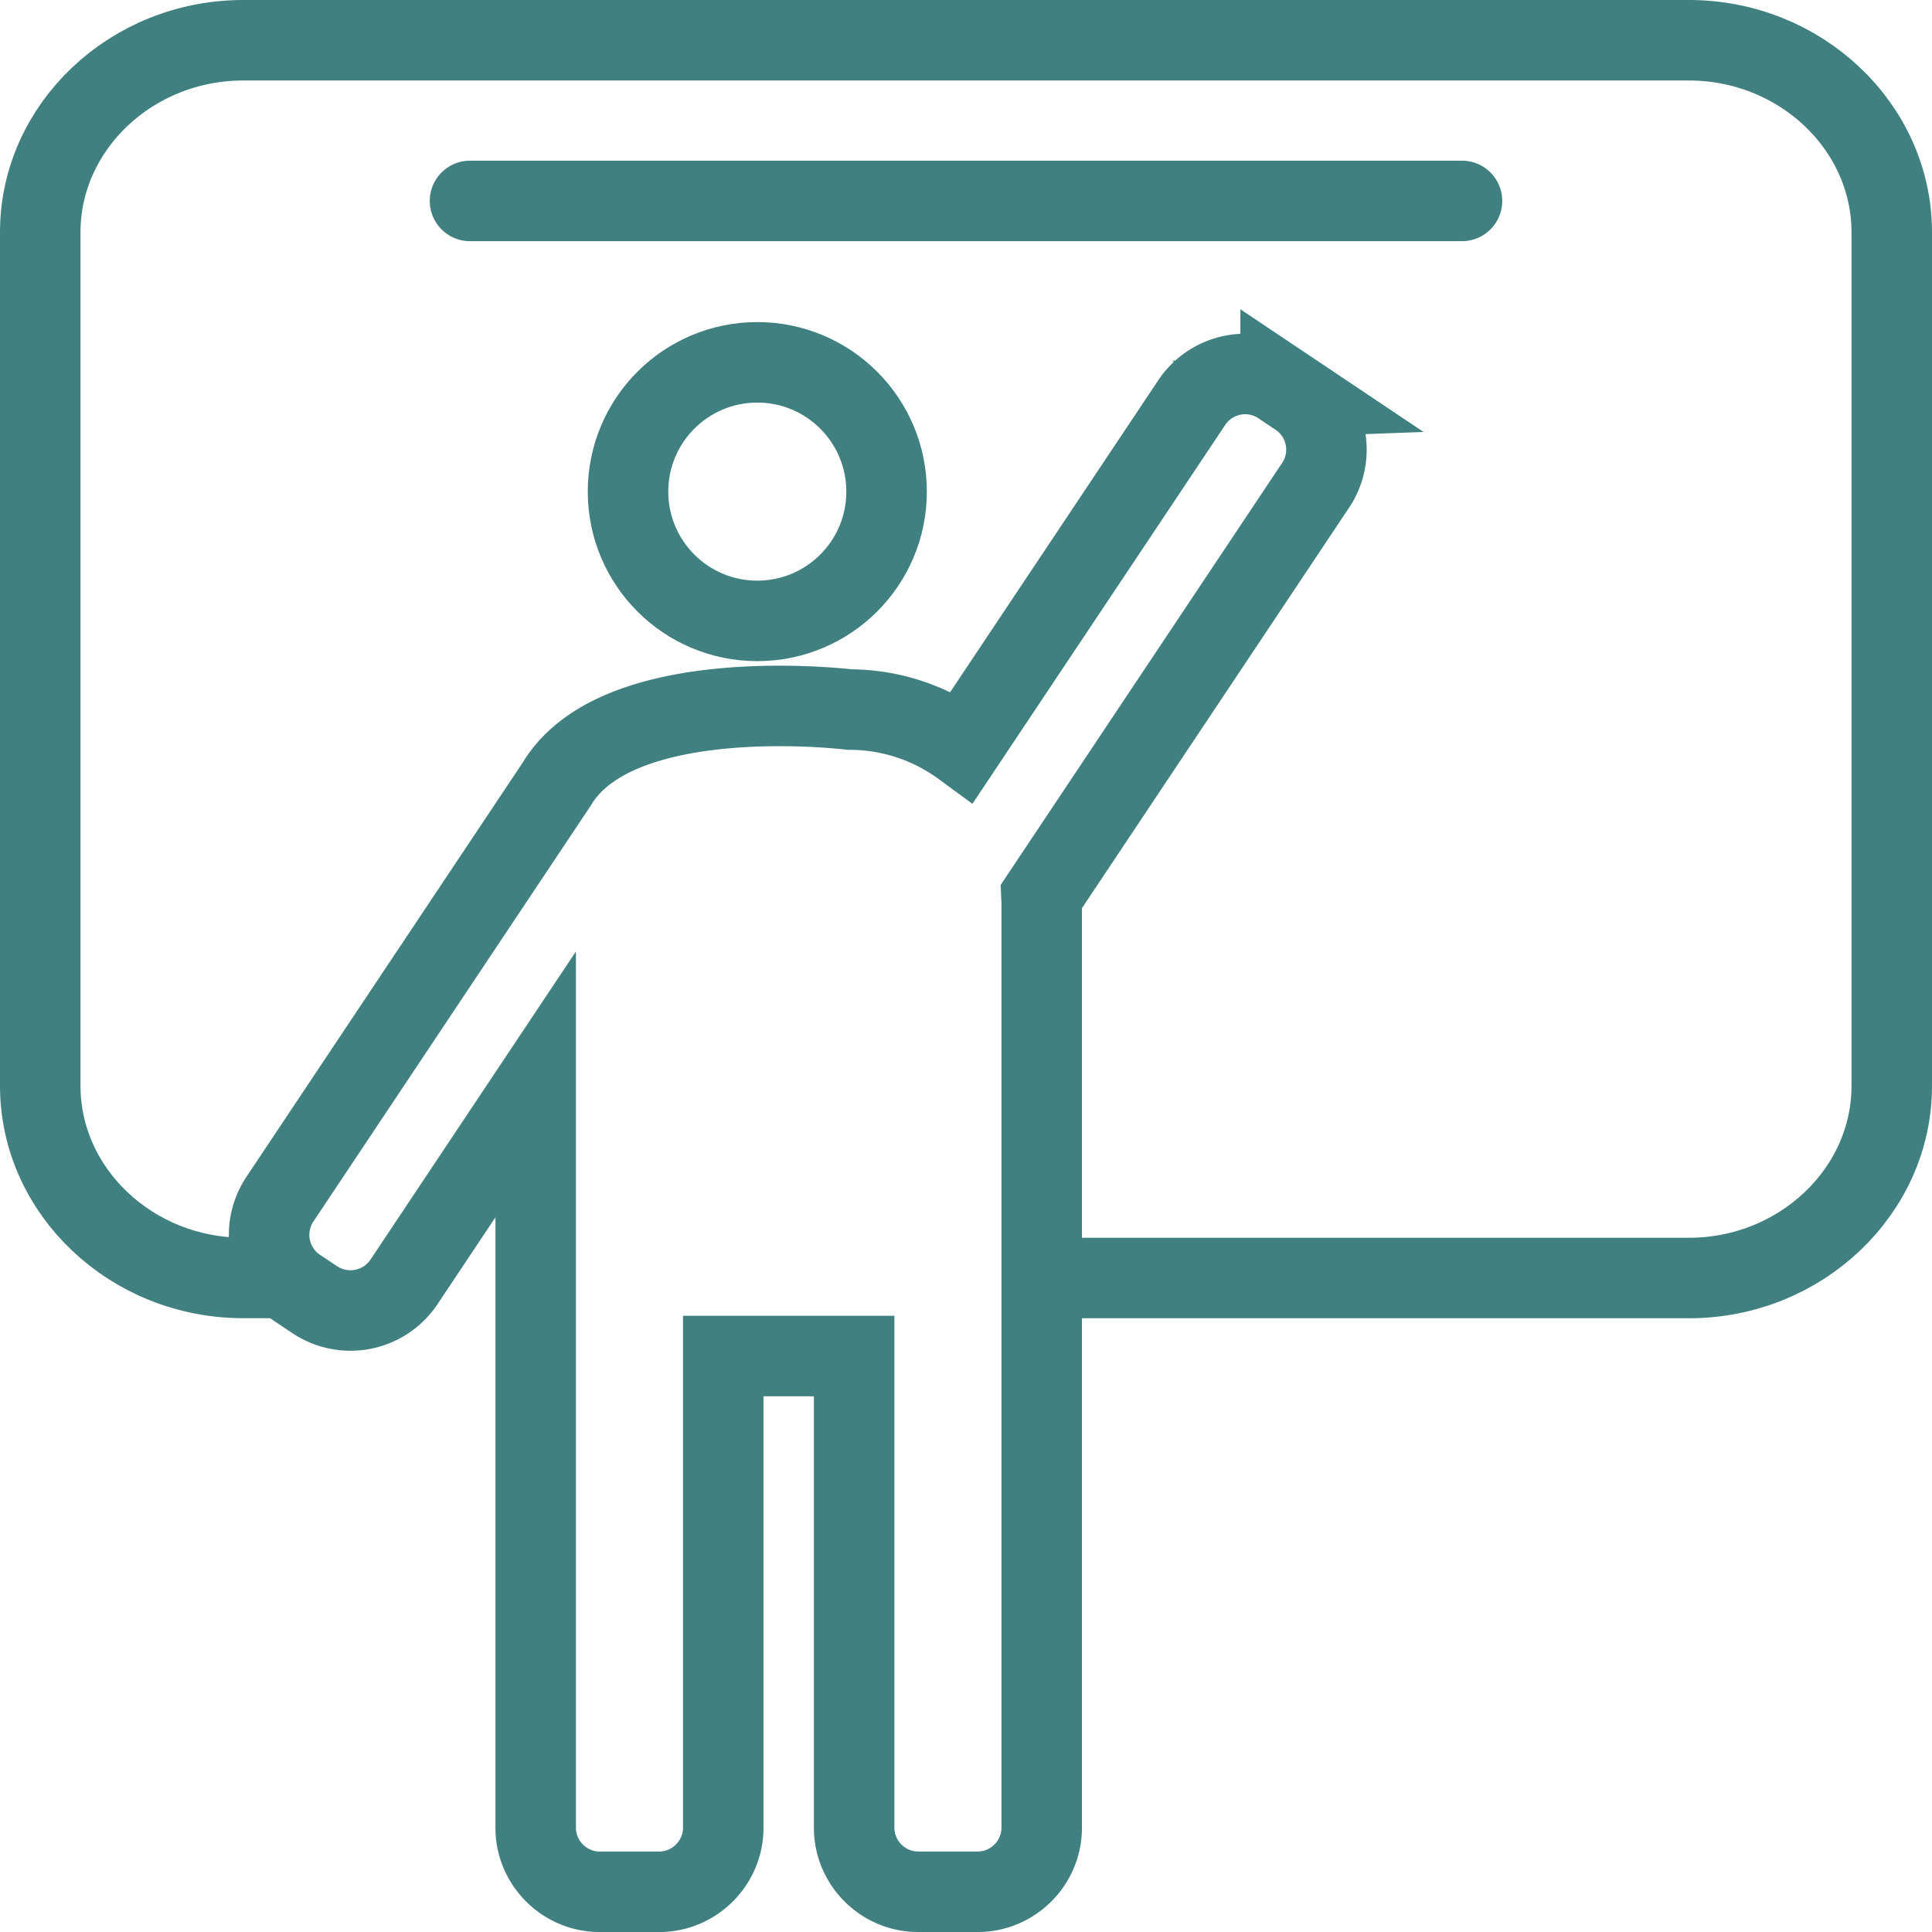
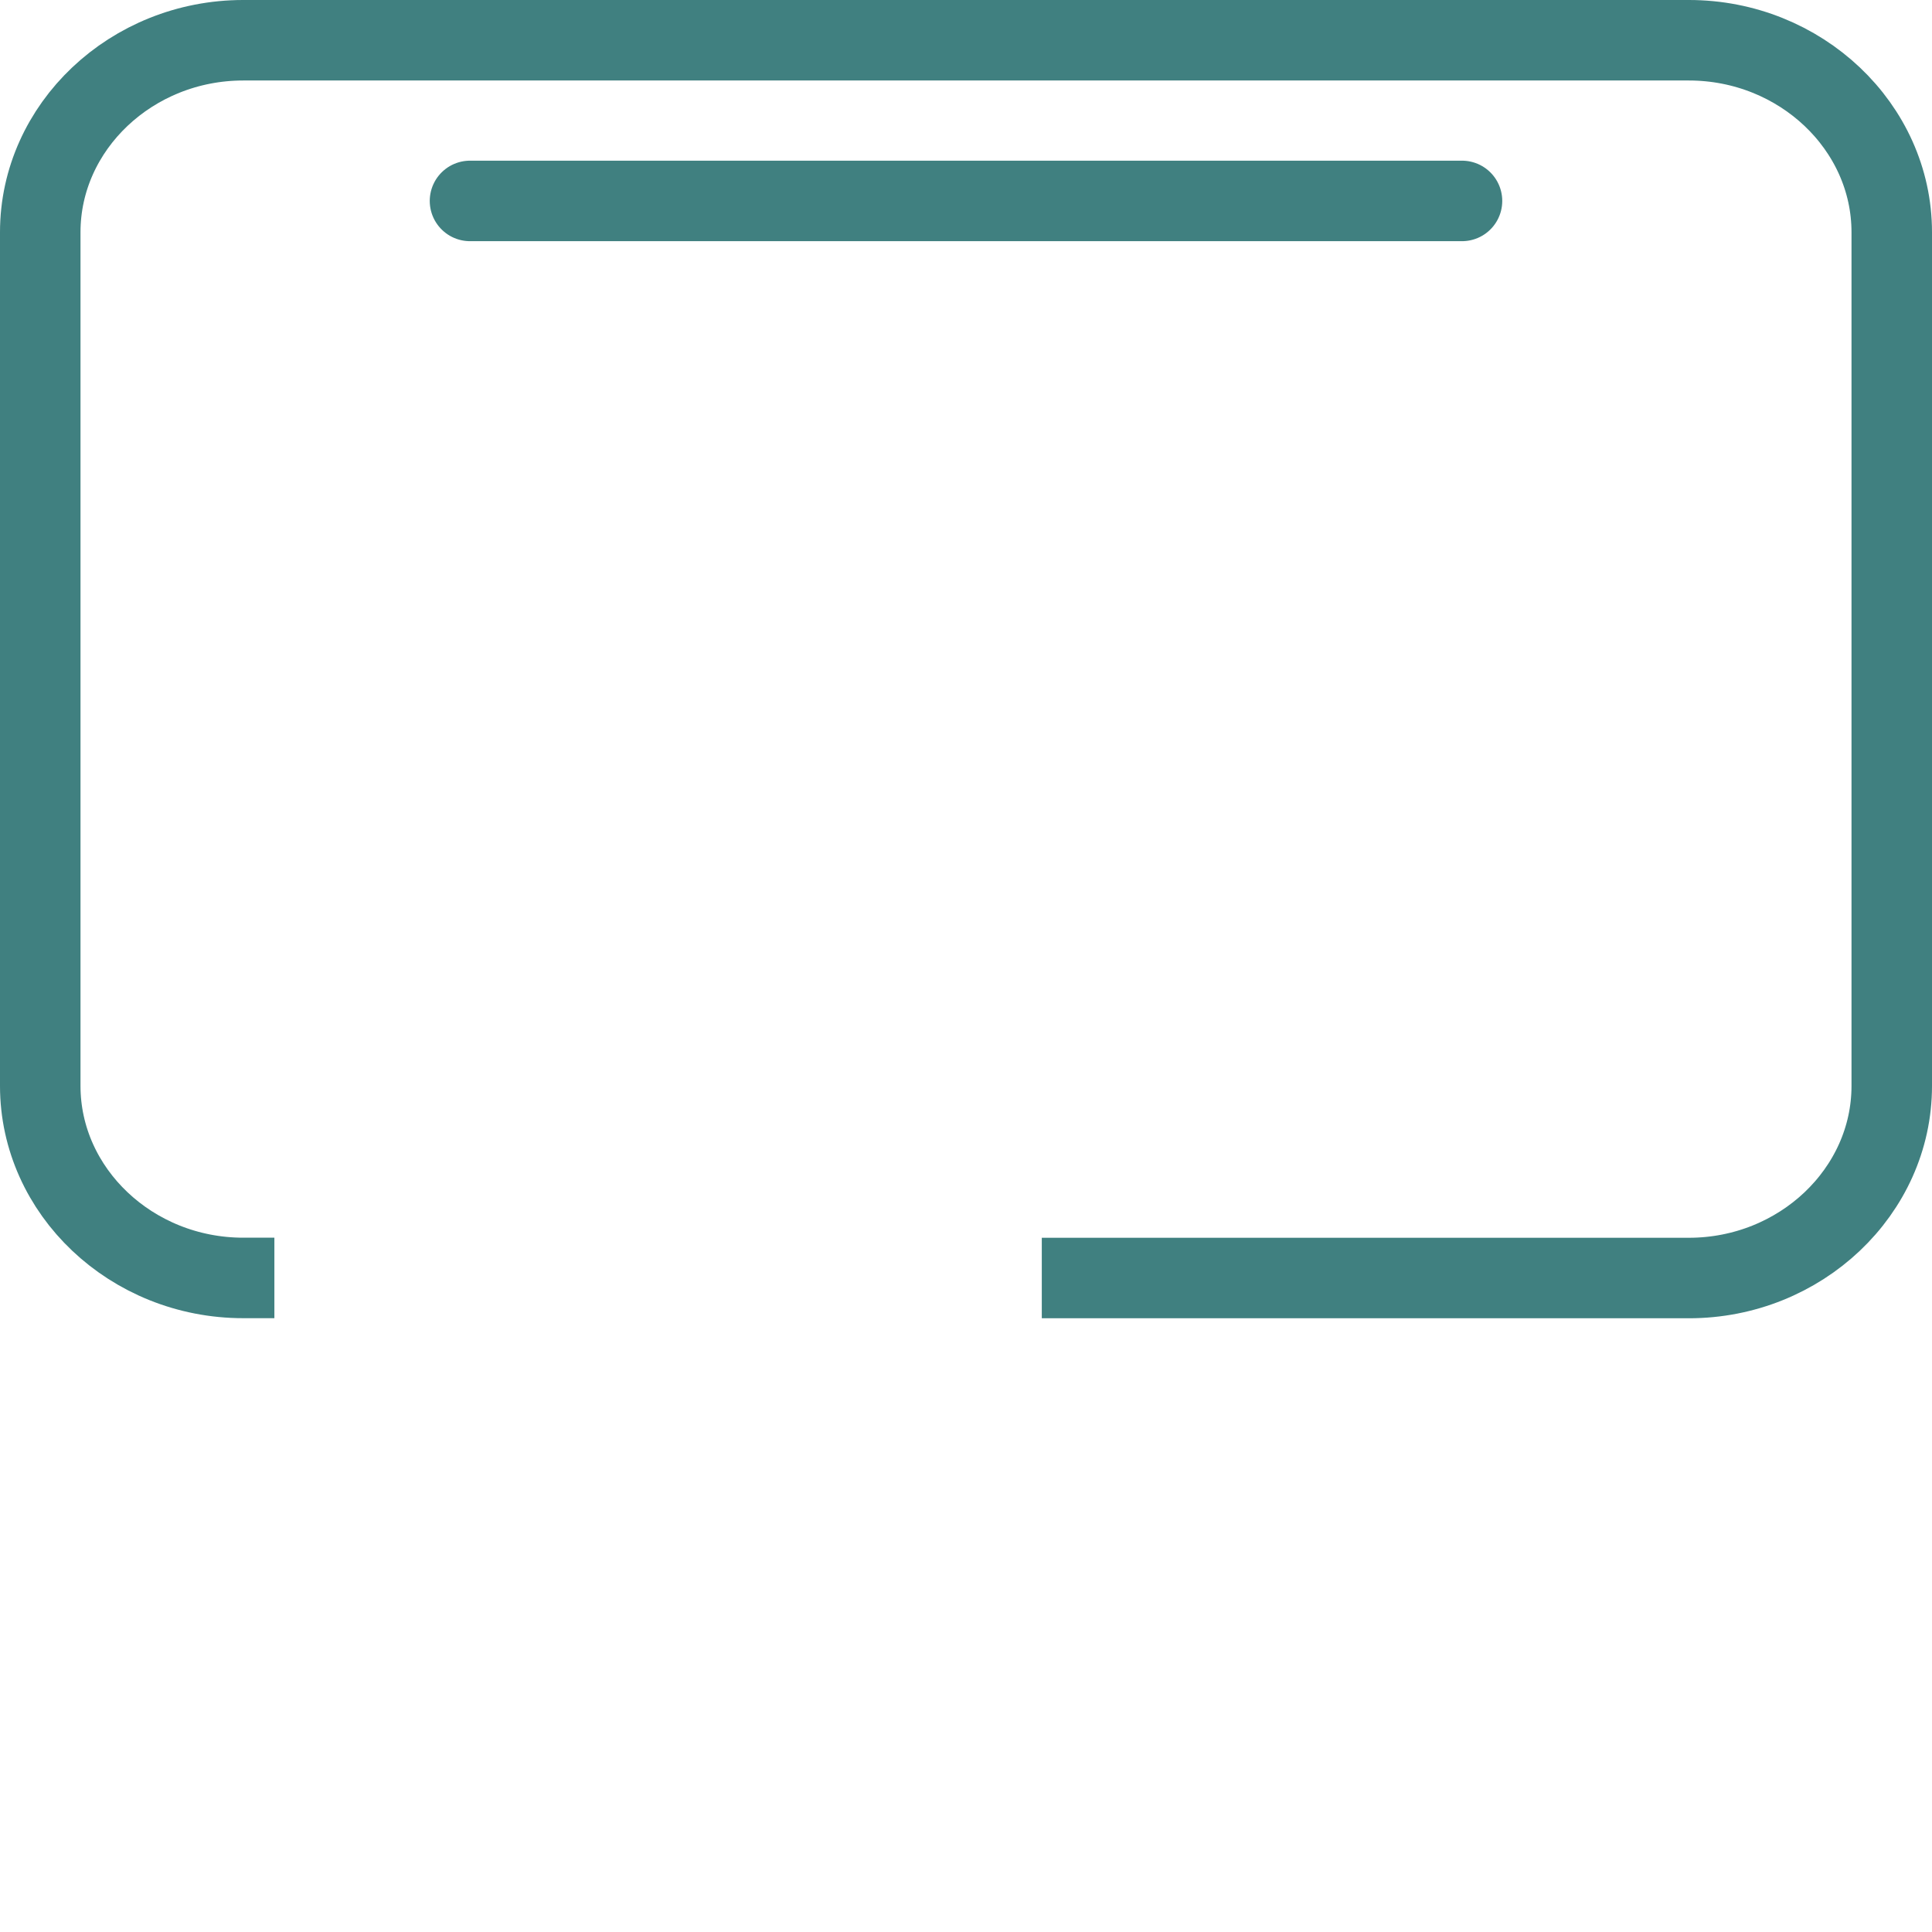
<svg xmlns="http://www.w3.org/2000/svg" width="48" height="48" fill="rgba(64,128,128,1)" viewBox="0 0 48 48">
  <g fill="none" stroke="rgba(64,128,128,1)" stroke-width="2" stroke-miterlimit="10">
    <path d="M6.817 31.75h-.775C3.27 31.75 1 29.602 1 26.978V5.77C1 3.147 3.27 1 6.042 1H41.96C44.73 1 47 3.146 47 5.77V26.98c0 2.624-2.27 4.772-5.04 4.772H25.883" />
-     <circle cx="18.815" cy="12.214" r="3.212" />
-     <path d="M32.25 9.847l-.433-.29A1.595 1.595 0 0 0 29.61 10l-5.702 8.546a4.74 4.74 0 0 0-2.798-.917s-5.73-.706-7.267 1.835L6.95 29.8a1.596 1.596 0 0 0 .442 2.205l.435.29a1.6 1.6 0 0 0 2.206-.44l3.276-4.914v18.47c0 .873.716 1.59 1.59 1.59h1.48c.874 0 1.59-.717 1.59-1.59V33.69h3.252v11.72c0 .873.715 1.59 1.588 1.59h1.482c.876 0 1.59-.717 1.59-1.59V22.4c0-.043-.005-.086-.007-.13l6.814-10.216c.486-.728.29-1.72-.44-2.207z" />
    <path stroke-linecap="round" d="M11.677 4.992h24.646" />
  </g>
</svg>